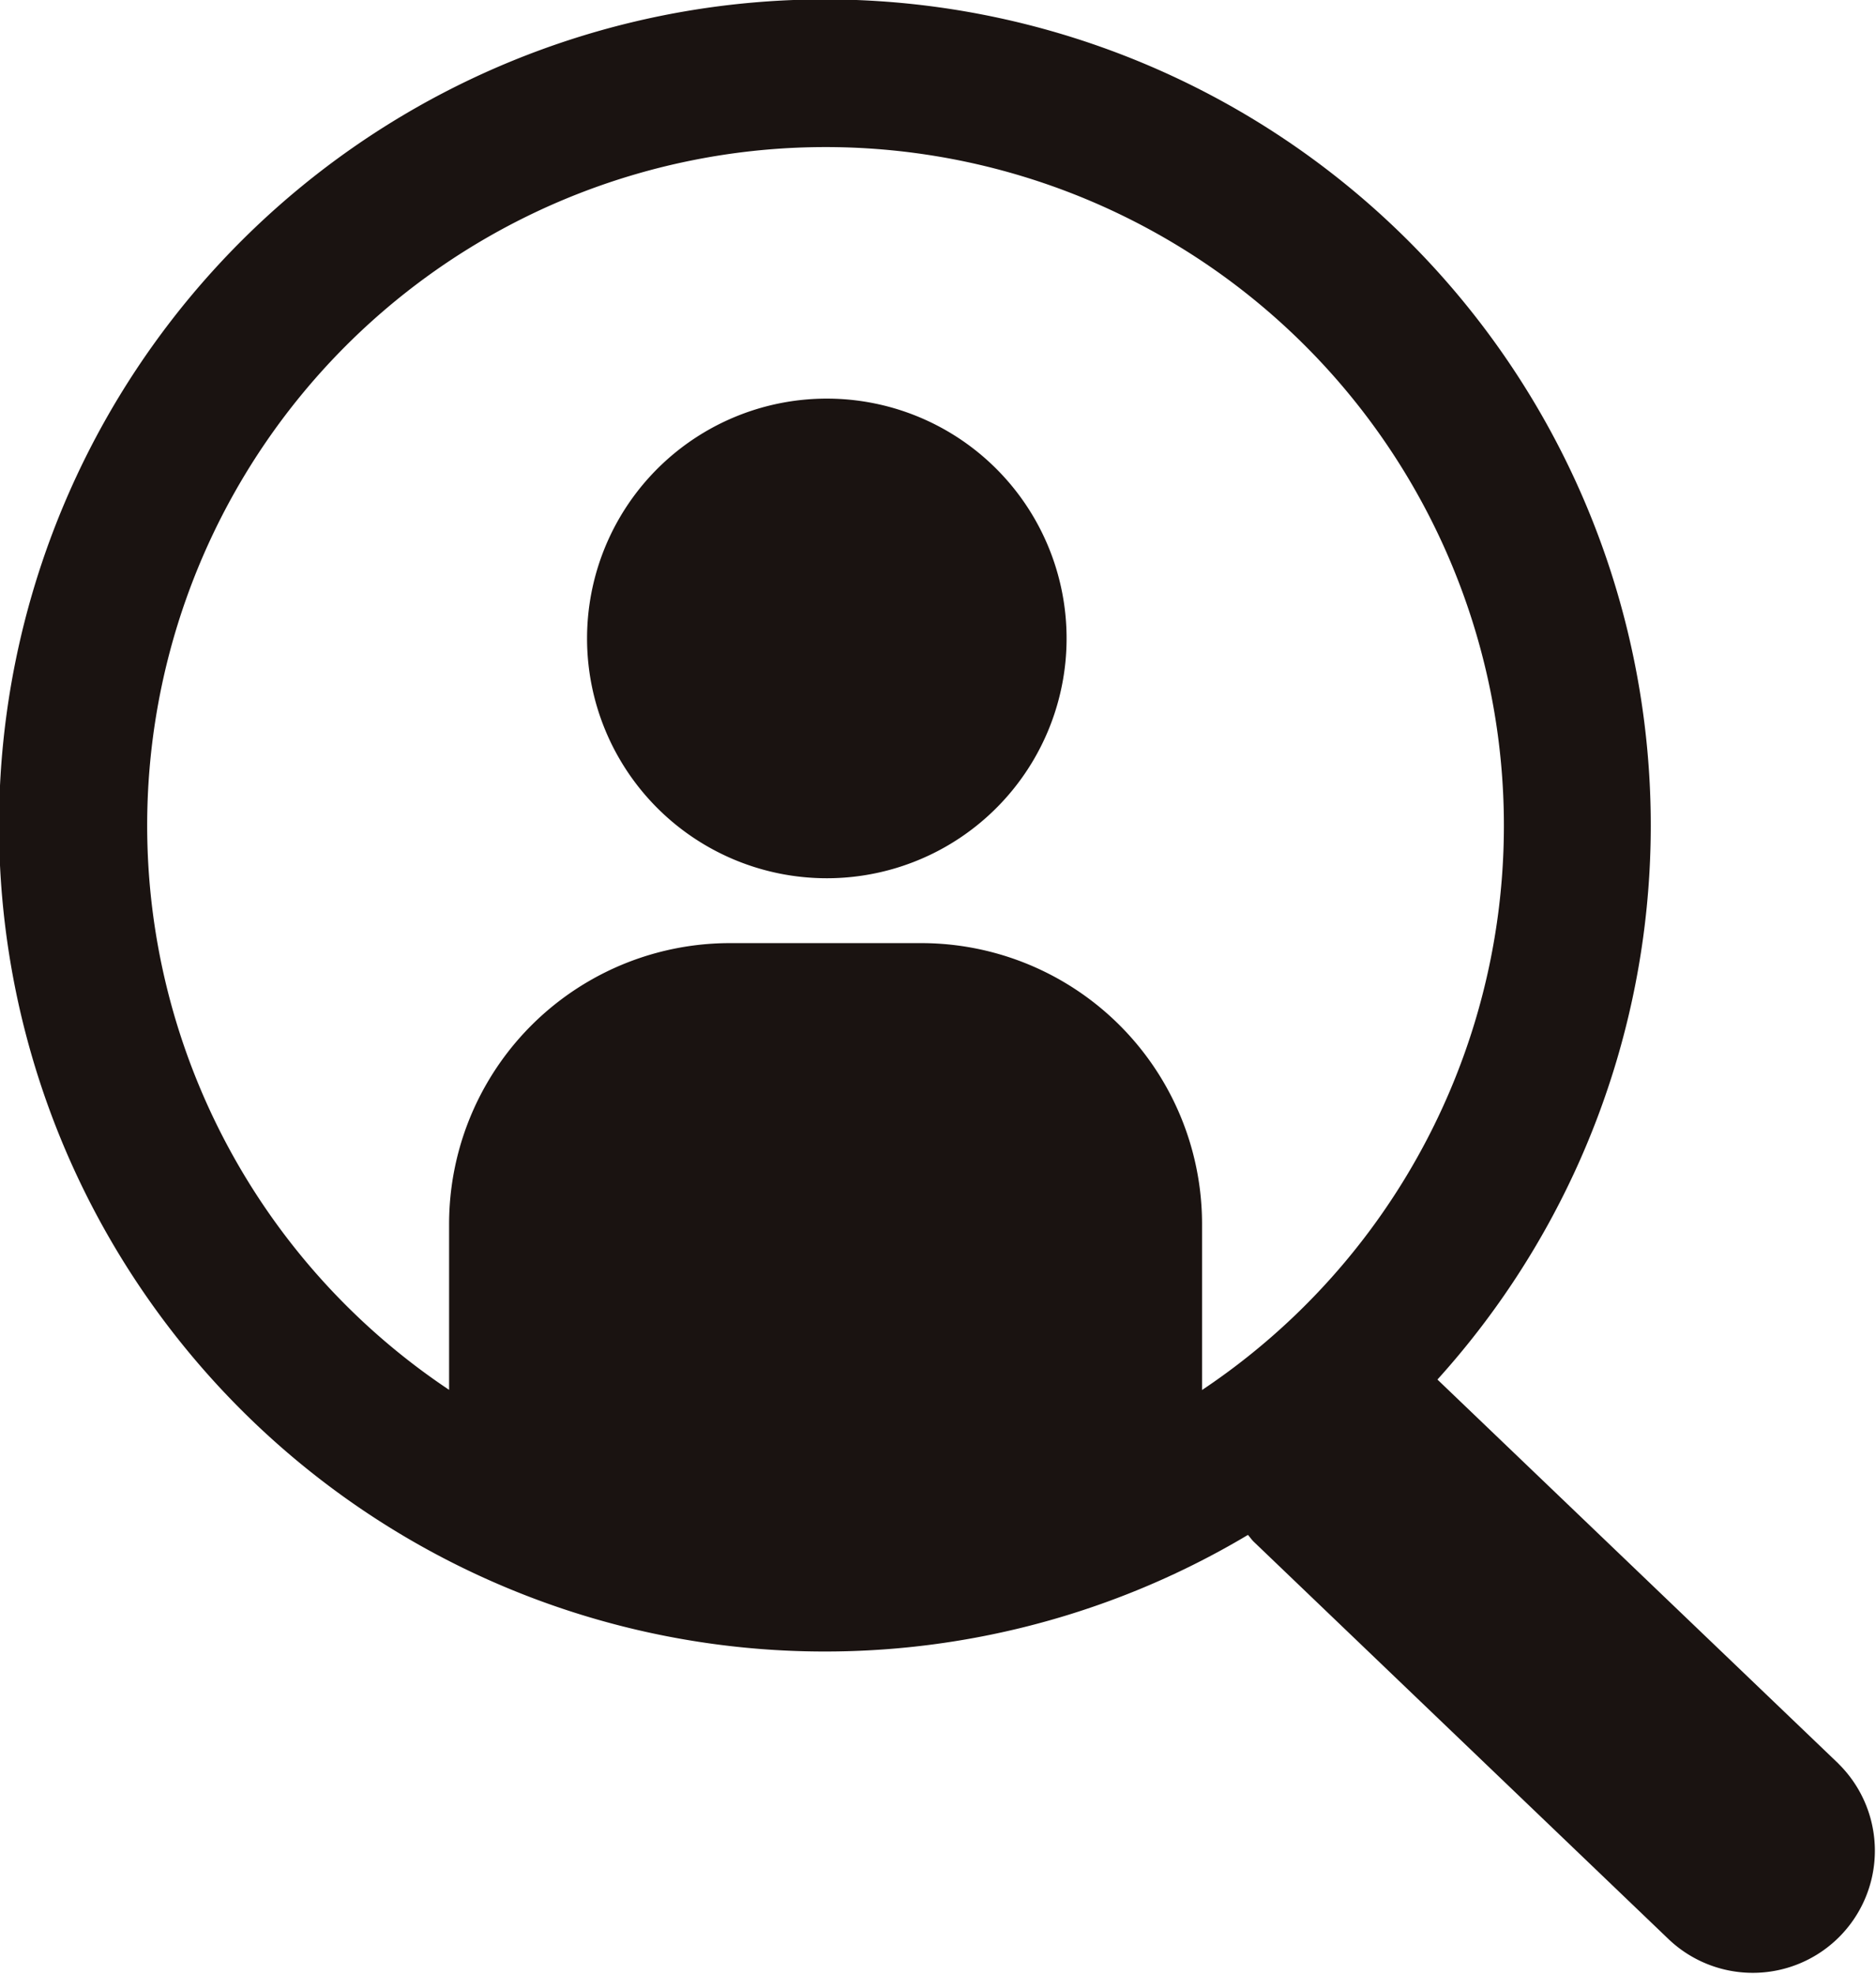
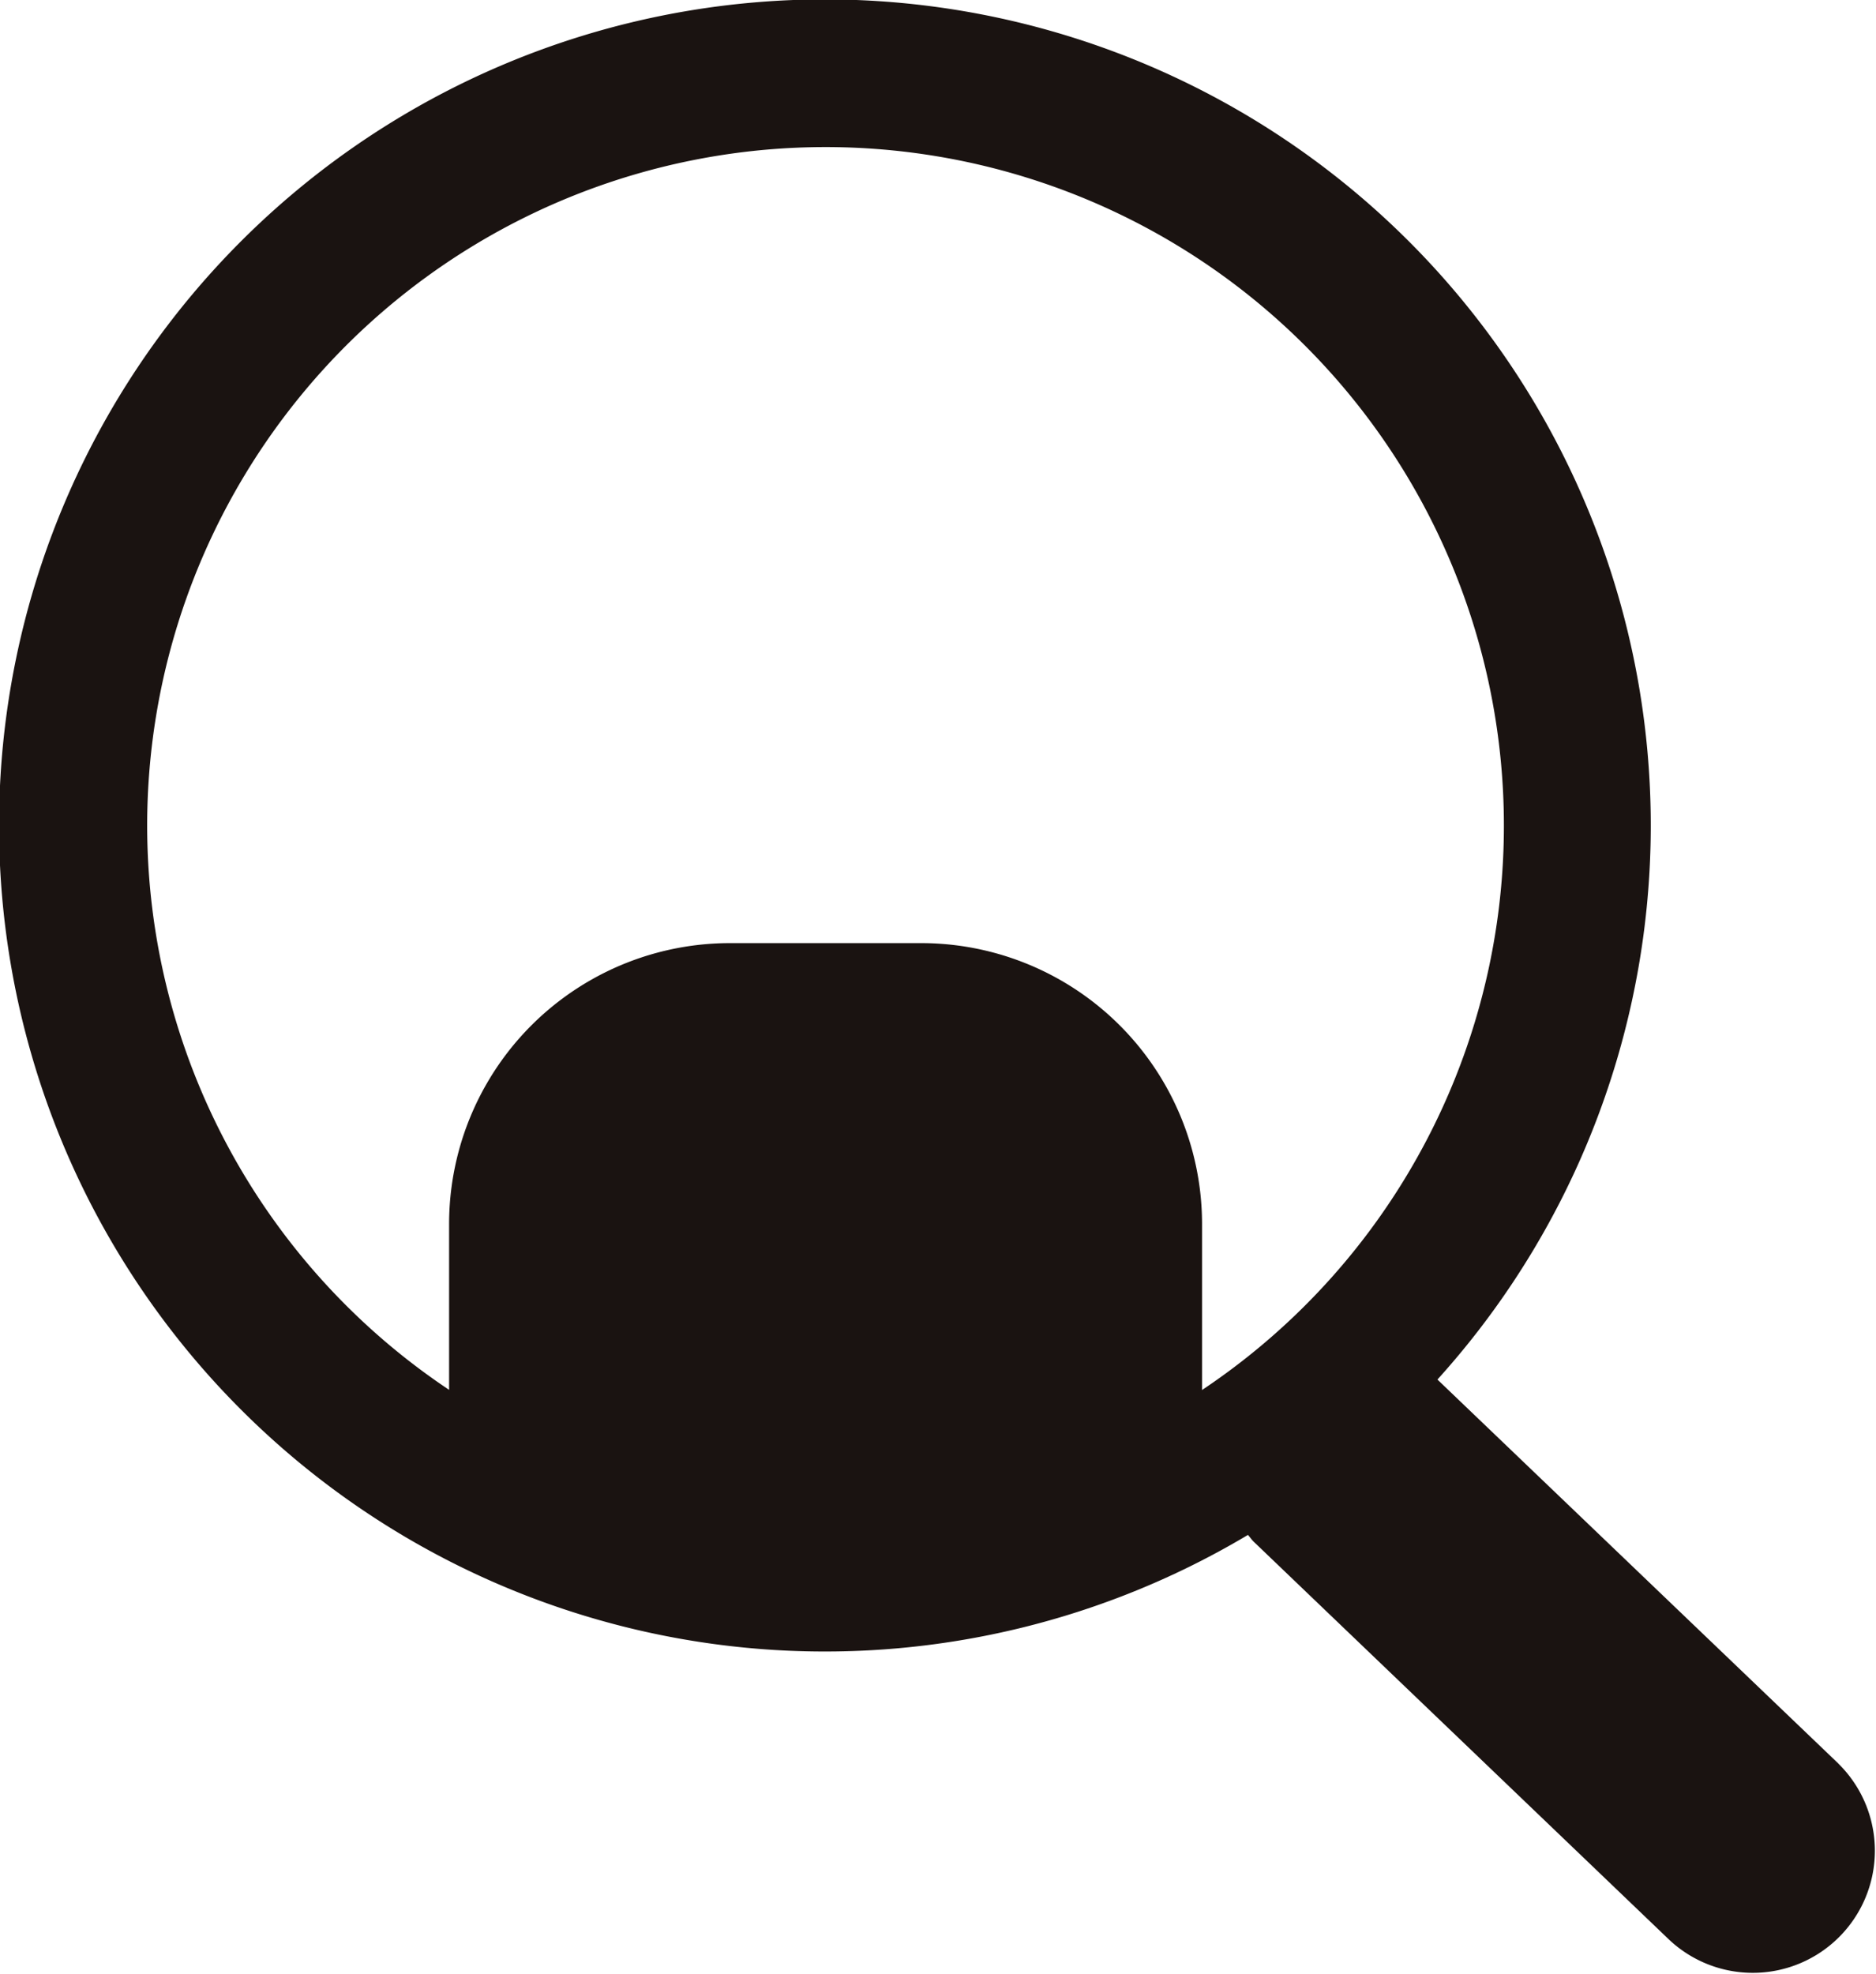
<svg xmlns="http://www.w3.org/2000/svg" width="57.016" height="59.975" viewBox="0 0 57.016 59.975">
  <g id="recruit-need-job_1_ttl" transform="translate(-345.873 -2041.906)">
-     <path id="パス_178" data-name="パス 178" d="M376.2,2072.121a7.287,7.287,0,1,0-7.285-7.288A7.287,7.287,0,0,0,376.2,2072.121Z" transform="translate(-5.2 -3.529)" fill="#1a1311" />
-     <path id="パス_179" data-name="パス 179" d="M401.744,2095.491l-12.184-11.667a25.1,25.1,0,1,0-5.759,4.721c.061.067.11.143.177.208l12.633,12.1a3.711,3.711,0,0,0,5.133-5.36ZM350.346,2067a20.617,20.617,0,1,1,32.06,17.142V2079.1a8.537,8.537,0,0,0-8.539-8.537H368.06a8.537,8.537,0,0,0-8.538,8.537v5.037A20.616,20.616,0,0,1,350.346,2067Z" fill="#1a1311" />
+     <path id="パス_179" data-name="パス 179" d="M401.744,2095.491l-12.184-11.667a25.1,25.1,0,1,0-5.759,4.721c.061.067.11.143.177.208l12.633,12.1a3.711,3.711,0,0,0,5.133-5.36M350.346,2067a20.617,20.617,0,1,1,32.06,17.142V2079.1a8.537,8.537,0,0,0-8.539-8.537H368.06a8.537,8.537,0,0,0-8.538,8.537v5.037A20.616,20.616,0,0,1,350.346,2067Z" fill="#1a1311" />
  </g>
</svg>